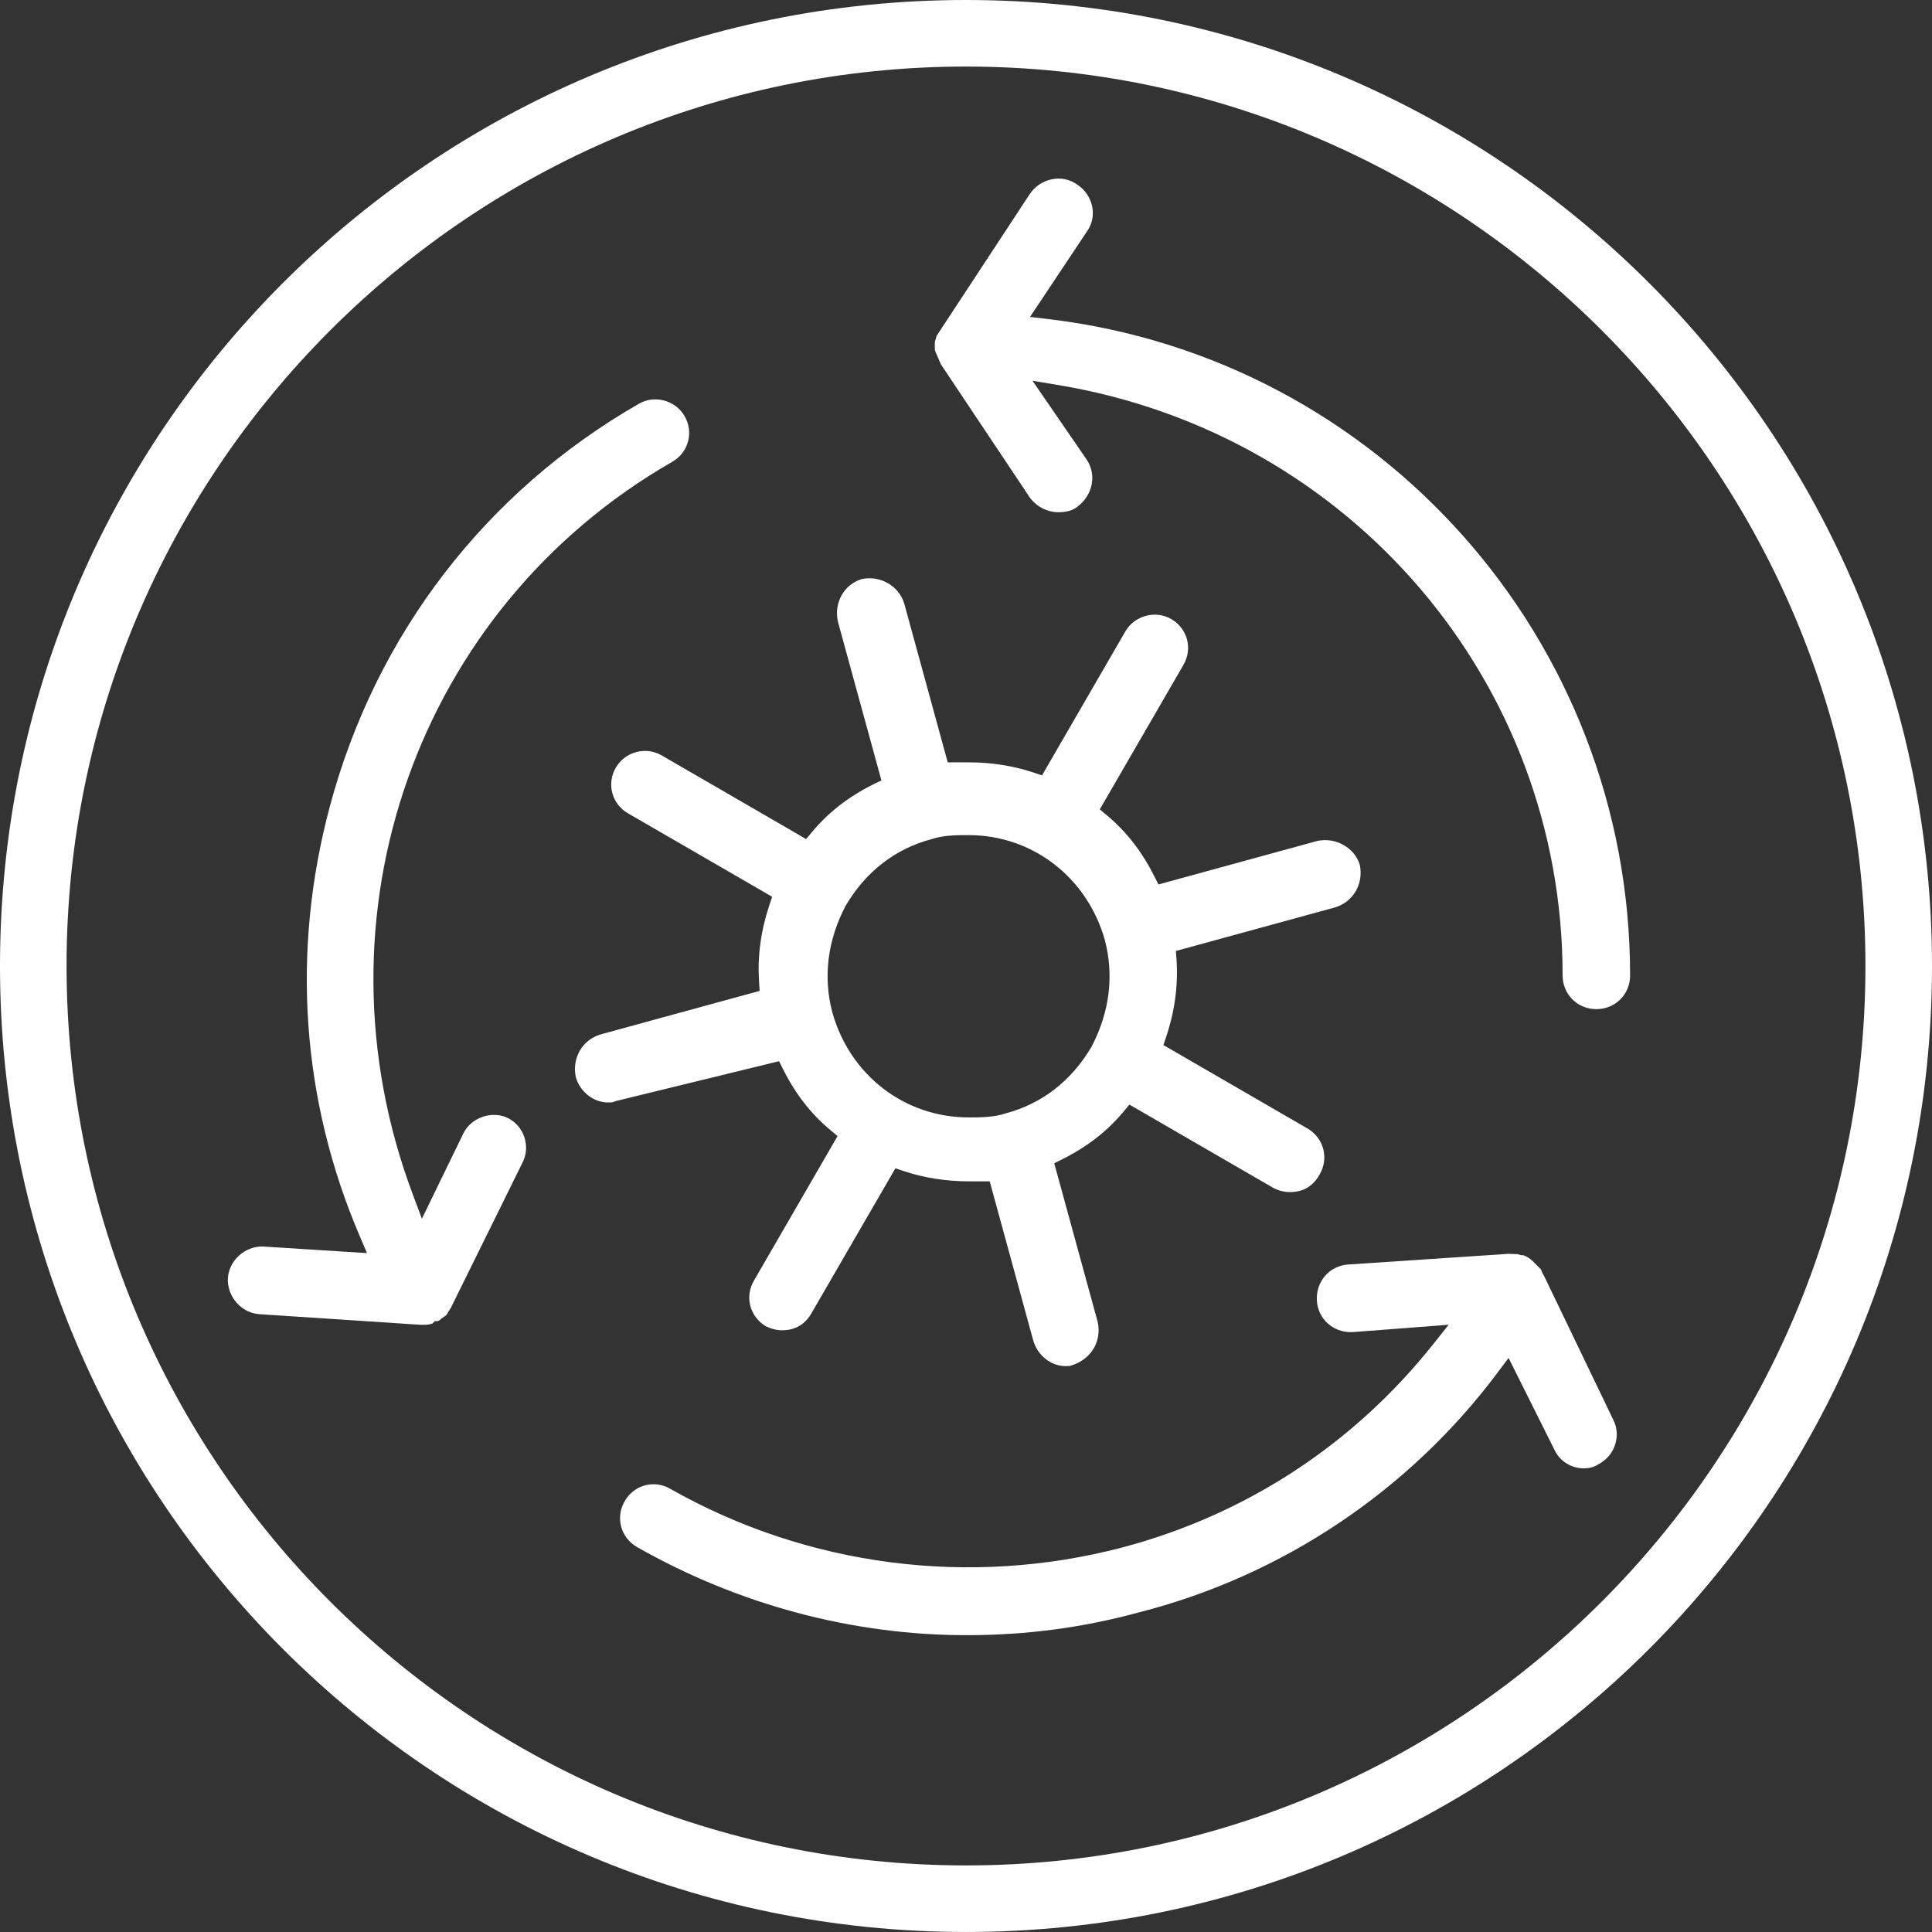
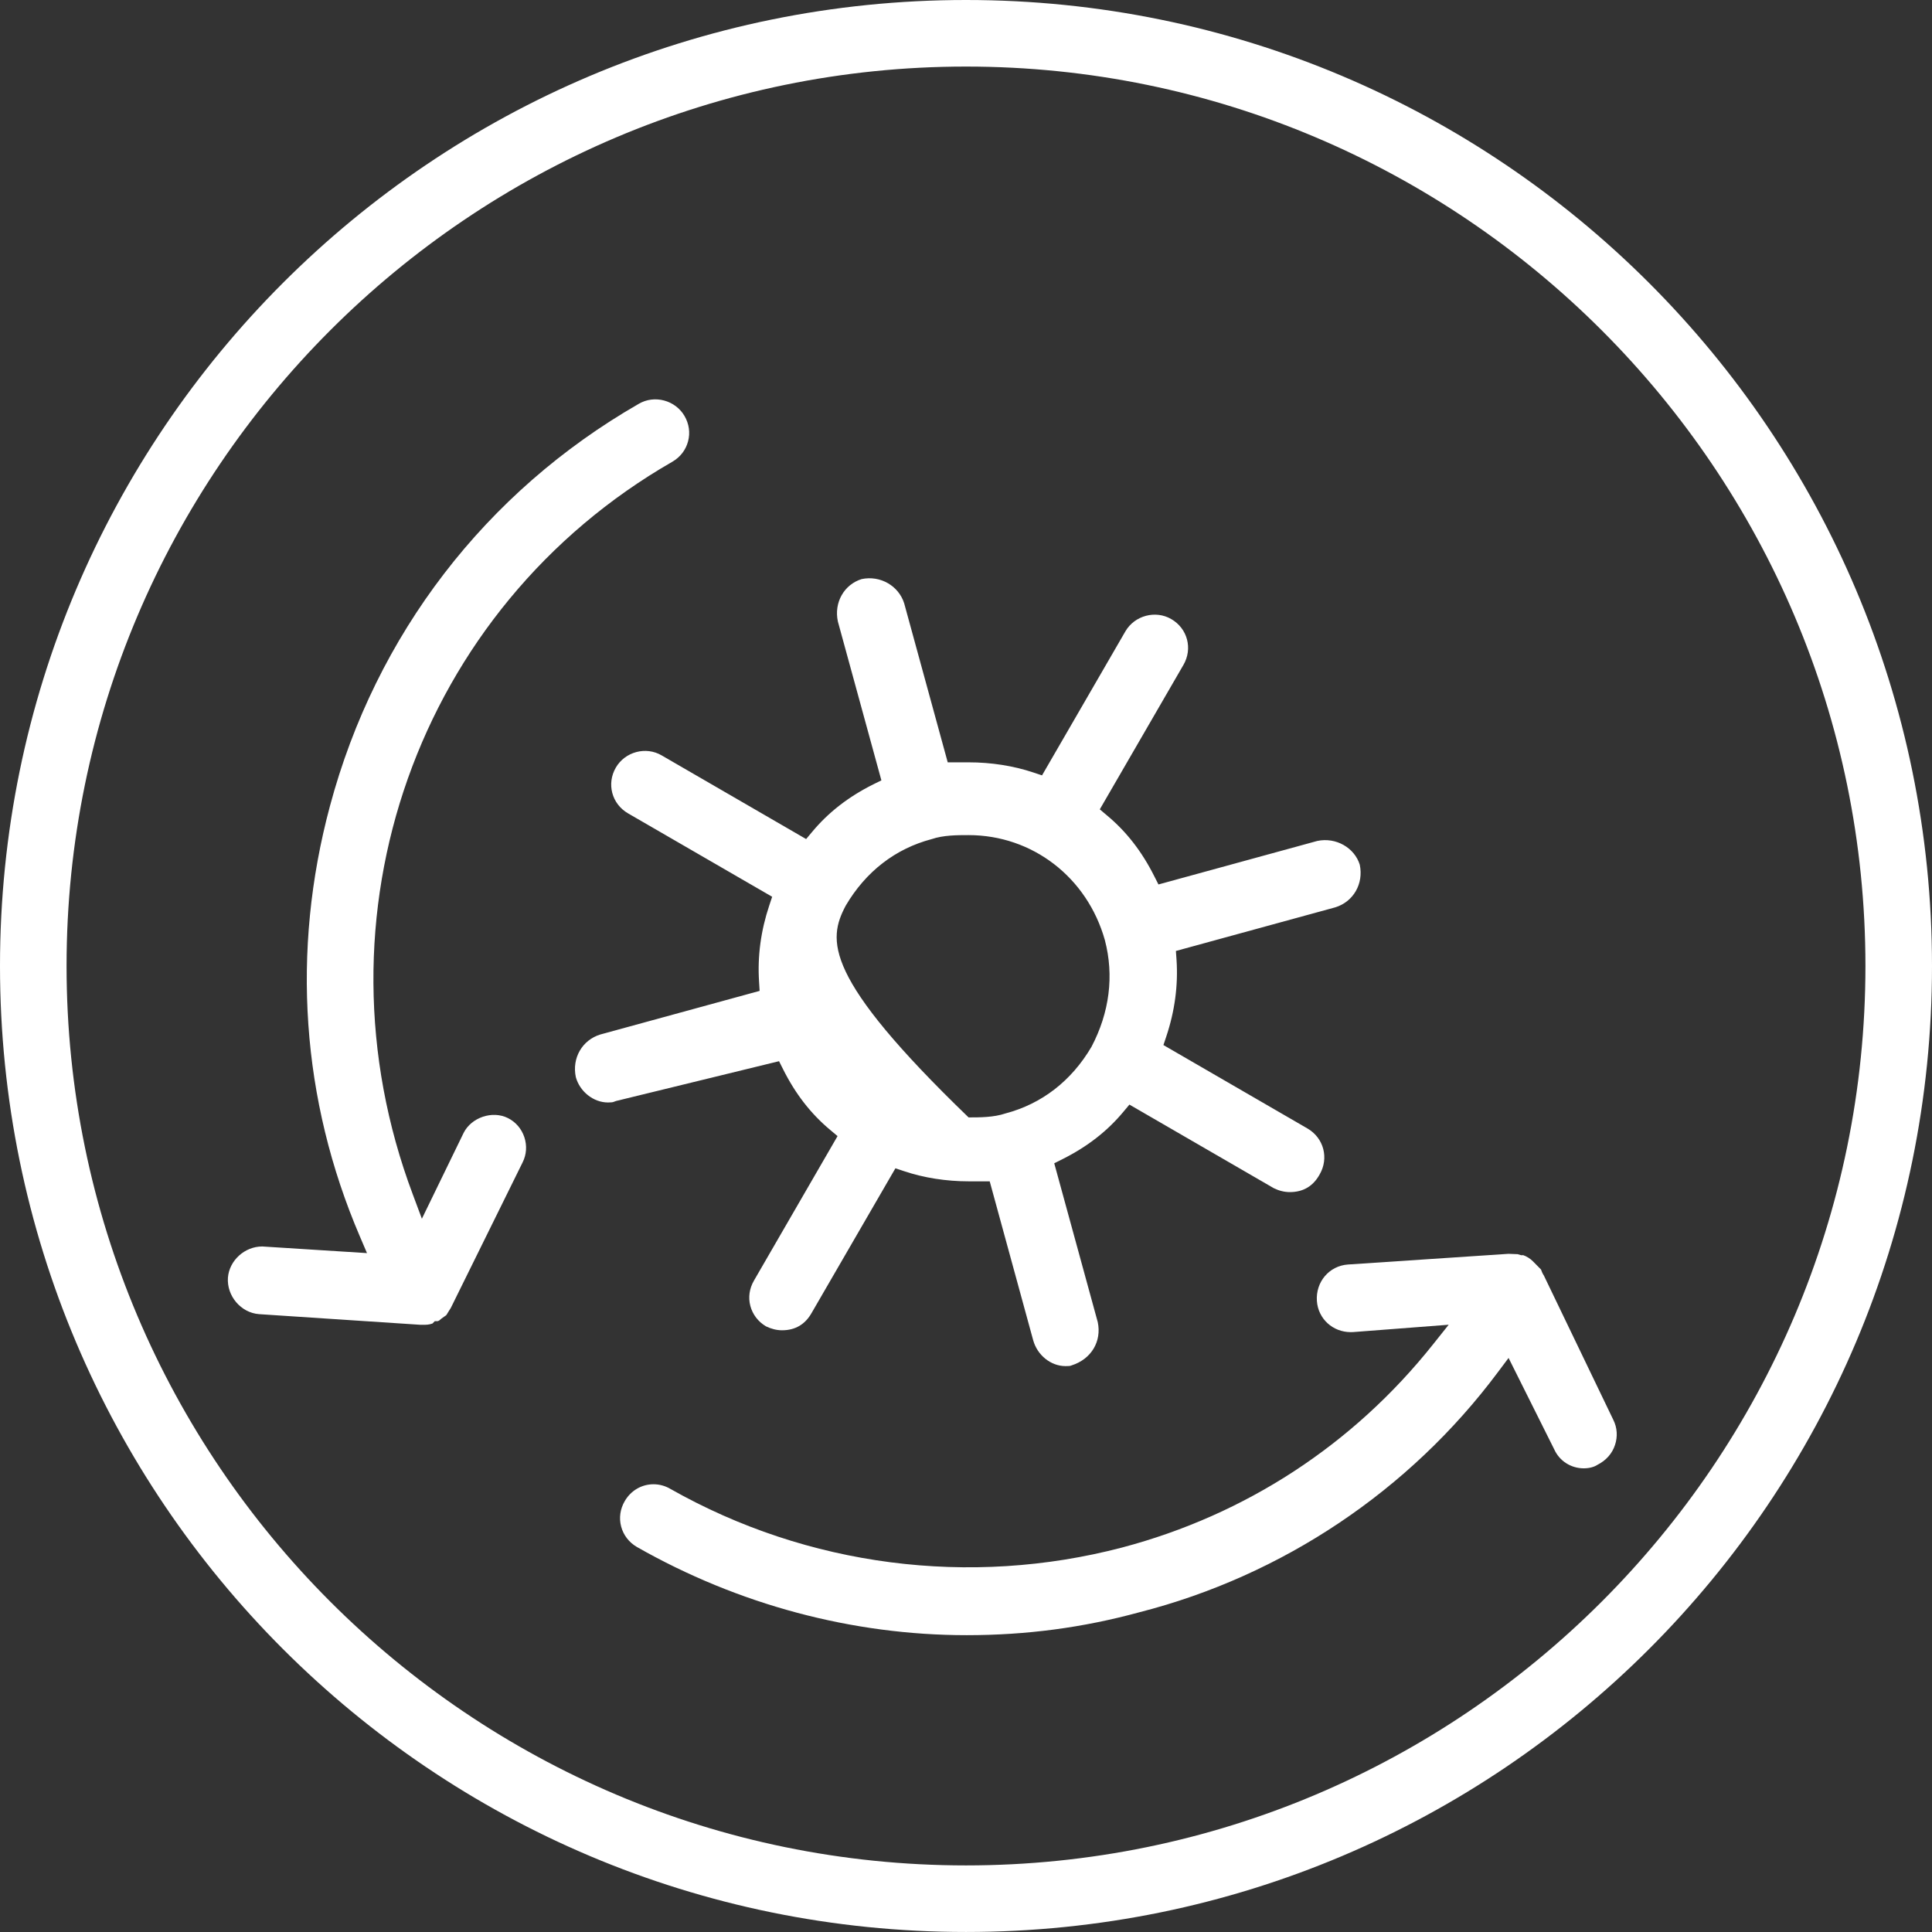
<svg xmlns="http://www.w3.org/2000/svg" version="1.1" id="Layer_1" x="0px" y="0px" width="87.079px" height="87.078px" viewBox="0 0 87.079 87.078" enable-background="new 0 0 87.079 87.078" xml:space="preserve">
  <rect x="0" y="0" width="87.079" height="87.078" fill="#333333" stroke="none" />
  <g>
    <g>
      <g>
-         <path fill="#FFFFFF" d="M27.668,49.66l0.102-0.037l7.343-1.793l0.178,0.355c0.558,1.117,1.257,2.018,2.136,2.75l0.323,0.271     l-3.766,6.51c-0.207,0.354-0.267,0.76-0.164,1.146s0.354,0.713,0.707,0.92c0.229,0.111,0.476,0.176,0.721,0.176     c0.599,0,1.048-0.268,1.341-0.795l3.769-6.506l0.387,0.129c0.896,0.301,1.904,0.459,2.914,0.459h0.949l1.959,7.16     c0.187,0.678,0.797,1.168,1.457,1.168c0.129,0,0.211-0.002,0.266-0.029c0.904-0.283,1.371-1.092,1.188-1.953l-1.961-7.16     l0.367-0.184c1.116-0.559,2.017-1.256,2.75-2.137l0.271-0.324l6.508,3.768c0.229,0.113,0.474,0.176,0.722,0.176     c0.603,0,1.049-0.266,1.34-0.789c0.433-0.74,0.19-1.648-0.541-2.076l-6.496-3.762l0.129-0.387     c0.384-1.146,0.537-2.307,0.462-3.447L53,42.862l7.188-1.968c0.812-0.252,1.281-1.062,1.099-1.922     c-0.235-0.756-1.065-1.248-1.914-1.069l-7.159,1.961L52.029,39.5c-0.562-1.121-1.261-2.021-2.138-2.75l-0.321-0.271l3.769-6.509     c0.426-0.731,0.188-1.641-0.548-2.067c-0.709-0.413-1.649-0.161-2.065,0.549l-3.76,6.496l-0.386-0.129     c-0.903-0.303-1.913-0.459-2.917-0.459h-0.947l-1.961-7.161c-0.244-0.789-1.074-1.278-1.92-1.098     c-0.787,0.244-1.256,1.054-1.07,1.913l1.961,7.159l-0.371,0.182c-1.121,0.562-2.021,1.264-2.75,2.139l-0.271,0.324l-6.51-3.77     c-0.715-0.42-1.651-0.164-2.065,0.545c-0.427,0.73-0.187,1.64,0.547,2.066l6.497,3.76l-0.129,0.387     c-0.383,1.143-0.537,2.303-0.461,3.447l0.025,0.408l-7.185,1.967c-0.813,0.252-1.282,1.062-1.099,1.922     c0.179,0.648,0.791,1.141,1.451,1.141C27.531,49.687,27.613,49.687,27.668,49.66z M38.119,40.818     c0.904-1.537,2.238-2.566,3.871-2.997c0.531-0.181,1.16-0.181,1.664-0.181c2.877,0,5.346,1.9,6.144,4.73     c0.422,1.604,0.211,3.267-0.604,4.814c-0.904,1.537-2.24,2.568-3.873,3c-0.532,0.18-1.159,0.18-1.665,0.18     c-2.879,0-5.348-1.902-6.141-4.732C37.09,44.027,37.301,42.365,38.119,40.818z" />
-         <path fill="#FFFFFF" d="M42.404,16.415l4.01,6.006c0.291,0.406,0.785,0.666,1.283,0.666c0.354,0,0.635-0.074,0.83-0.223     c0.729-0.527,0.918-1.451,0.45-2.152l-2.44-3.55l1.16,0.192C60.871,19.548,70.43,30.741,70.43,43.963     c0,0.853,0.668,1.521,1.521,1.521c0.854,0,1.521-0.668,1.521-1.521c0-15.096-11.277-27.812-26.236-29.583l-0.811-0.096     l2.553-3.832c0.238-0.328,0.324-0.715,0.256-1.106c-0.076-0.421-0.316-0.786-0.684-1.027c-0.689-0.502-1.672-0.271-2.137,0.428     l-4.199,6.391l-0.054,0.188c-0.026,0.054-0.028,0.13-0.028,0.261c0,0.125,0.002,0.204,0.026,0.254L42.404,16.415z" />
+         <path fill="#FFFFFF" d="M27.668,49.66l0.102-0.037l7.343-1.793l0.178,0.355c0.558,1.117,1.257,2.018,2.136,2.75l0.323,0.271     l-3.766,6.51c-0.207,0.354-0.267,0.76-0.164,1.146s0.354,0.713,0.707,0.92c0.229,0.111,0.476,0.176,0.721,0.176     c0.599,0,1.048-0.268,1.341-0.795l3.769-6.506l0.387,0.129c0.896,0.301,1.904,0.459,2.914,0.459h0.949l1.959,7.16     c0.187,0.678,0.797,1.168,1.457,1.168c0.129,0,0.211-0.002,0.266-0.029c0.904-0.283,1.371-1.092,1.188-1.953l-1.961-7.16     l0.367-0.184c1.116-0.559,2.017-1.256,2.75-2.137l0.271-0.324l6.508,3.768c0.229,0.113,0.474,0.176,0.722,0.176     c0.603,0,1.049-0.266,1.34-0.789c0.433-0.74,0.19-1.648-0.541-2.076l-6.496-3.762l0.129-0.387     c0.384-1.146,0.537-2.307,0.462-3.447L53,42.862l7.188-1.968c0.812-0.252,1.281-1.062,1.099-1.922     c-0.235-0.756-1.065-1.248-1.914-1.069l-7.159,1.961L52.029,39.5c-0.562-1.121-1.261-2.021-2.138-2.75l-0.321-0.271l3.769-6.509     c0.426-0.731,0.188-1.641-0.548-2.067c-0.709-0.413-1.649-0.161-2.065,0.549l-3.76,6.496l-0.386-0.129     c-0.903-0.303-1.913-0.459-2.917-0.459h-0.947l-1.961-7.161c-0.244-0.789-1.074-1.278-1.92-1.098     c-0.787,0.244-1.256,1.054-1.07,1.913l1.961,7.159l-0.371,0.182c-1.121,0.562-2.021,1.264-2.75,2.139l-0.271,0.324l-6.51-3.77     c-0.715-0.42-1.651-0.164-2.065,0.545c-0.427,0.73-0.187,1.64,0.547,2.066l6.497,3.76l-0.129,0.387     c-0.383,1.143-0.537,2.303-0.461,3.447l0.025,0.408l-7.185,1.967c-0.813,0.252-1.282,1.062-1.099,1.922     c0.179,0.648,0.791,1.141,1.451,1.141C27.531,49.687,27.613,49.687,27.668,49.66z M38.119,40.818     c0.904-1.537,2.238-2.566,3.871-2.997c0.531-0.181,1.16-0.181,1.664-0.181c2.877,0,5.346,1.9,6.144,4.73     c0.422,1.604,0.211,3.267-0.604,4.814c-0.904,1.537-2.24,2.568-3.873,3c-0.532,0.18-1.159,0.18-1.665,0.18     C37.09,44.027,37.301,42.365,38.119,40.818z" />
        <path fill="#FFFFFF" d="M22.894,50.394c-0.704-0.352-1.647-0.029-1.997,0.666l-1.882,3.871l-0.407-1.09     c-4.714-12.539,0.207-26.43,11.698-33.031c0.354-0.205,0.604-0.53,0.706-0.917c0.104-0.386,0.045-0.794-0.161-1.146     c-0.414-0.709-1.353-0.963-2.062-0.545c-6.905,3.967-11.85,10.403-13.918,18.129c-1.756,6.539-1.289,13.249,1.351,19.403     l0.319,0.746l-4.721-0.299c-0.793,0-1.485,0.631-1.547,1.404c-0.058,0.828,0.586,1.584,1.401,1.646l7.271,0.48h0.129     c0.147,0,0.244,0,0.412-0.055l0.006-0.002l0.104-0.105h0.129c0.019-0.008,0.037-0.018,0.06-0.023     c0.062-0.061,0.146-0.119,0.229-0.178c0.031-0.02,0.062-0.041,0.088-0.061l0.022-0.023c0.037-0.066,0.074-0.125,0.113-0.184     c0.028-0.045,0.06-0.088,0.09-0.146l3.229-6.545c0.177-0.354,0.203-0.756,0.076-1.137C23.506,50.875,23.244,50.57,22.894,50.394z     " />
        <path fill="#FFFFFF" d="M69.586,57.492c-0.072-0.104-0.104-0.205-0.13-0.273l-0.368-0.373c-0.117-0.119-0.295-0.229-0.445-0.277     c-0.047,0.025-0.153-0.012-0.241-0.041l-0.41-0.016l-7.242,0.482c-0.842,0.062-1.456,0.785-1.395,1.646     c0.057,0.801,0.715,1.402,1.528,1.402l0.119-0.004l4.293-0.33l-0.714,0.896c-3.588,4.506-8.432,7.67-14.008,9.146     c-6.87,1.799-14.181,0.852-20.347-2.637c-0.239-0.143-0.506-0.215-0.771-0.215c-0.534,0-1.021,0.283-1.297,0.76     c-0.207,0.354-0.264,0.76-0.162,1.145c0.103,0.389,0.354,0.713,0.707,0.92c4.57,2.602,9.713,3.977,14.867,3.977     c2.693,0,5.243-0.338,7.793-1.035c6.438-1.646,12.168-5.484,16.145-10.812l0.486-0.648l2.059,4.121     c0.236,0.525,0.756,0.854,1.332,0.854c0.238,0,0.461-0.057,0.611-0.156c0.404-0.205,0.668-0.514,0.795-0.896     c0.127-0.381,0.1-0.783-0.076-1.133L69.586,57.492z" />
      </g>
    </g>
    <path fill="#FFFFFF" d="M43.539,3c22.354,0,40.54,18.186,40.54,40.538c0,22.354-18.188,40.54-40.54,40.54   C21.185,84.078,3,65.89,3,43.538S21.185,3,43.539,3 M43.539,0C19.494,0,0,19.493,0,43.538c0,24.045,19.494,43.54,43.539,43.54   c24.048,0,43.54-19.494,43.54-43.54C87.078,19.493,67.586,0,43.539,0L43.539,0z" />
  </g>
</svg>